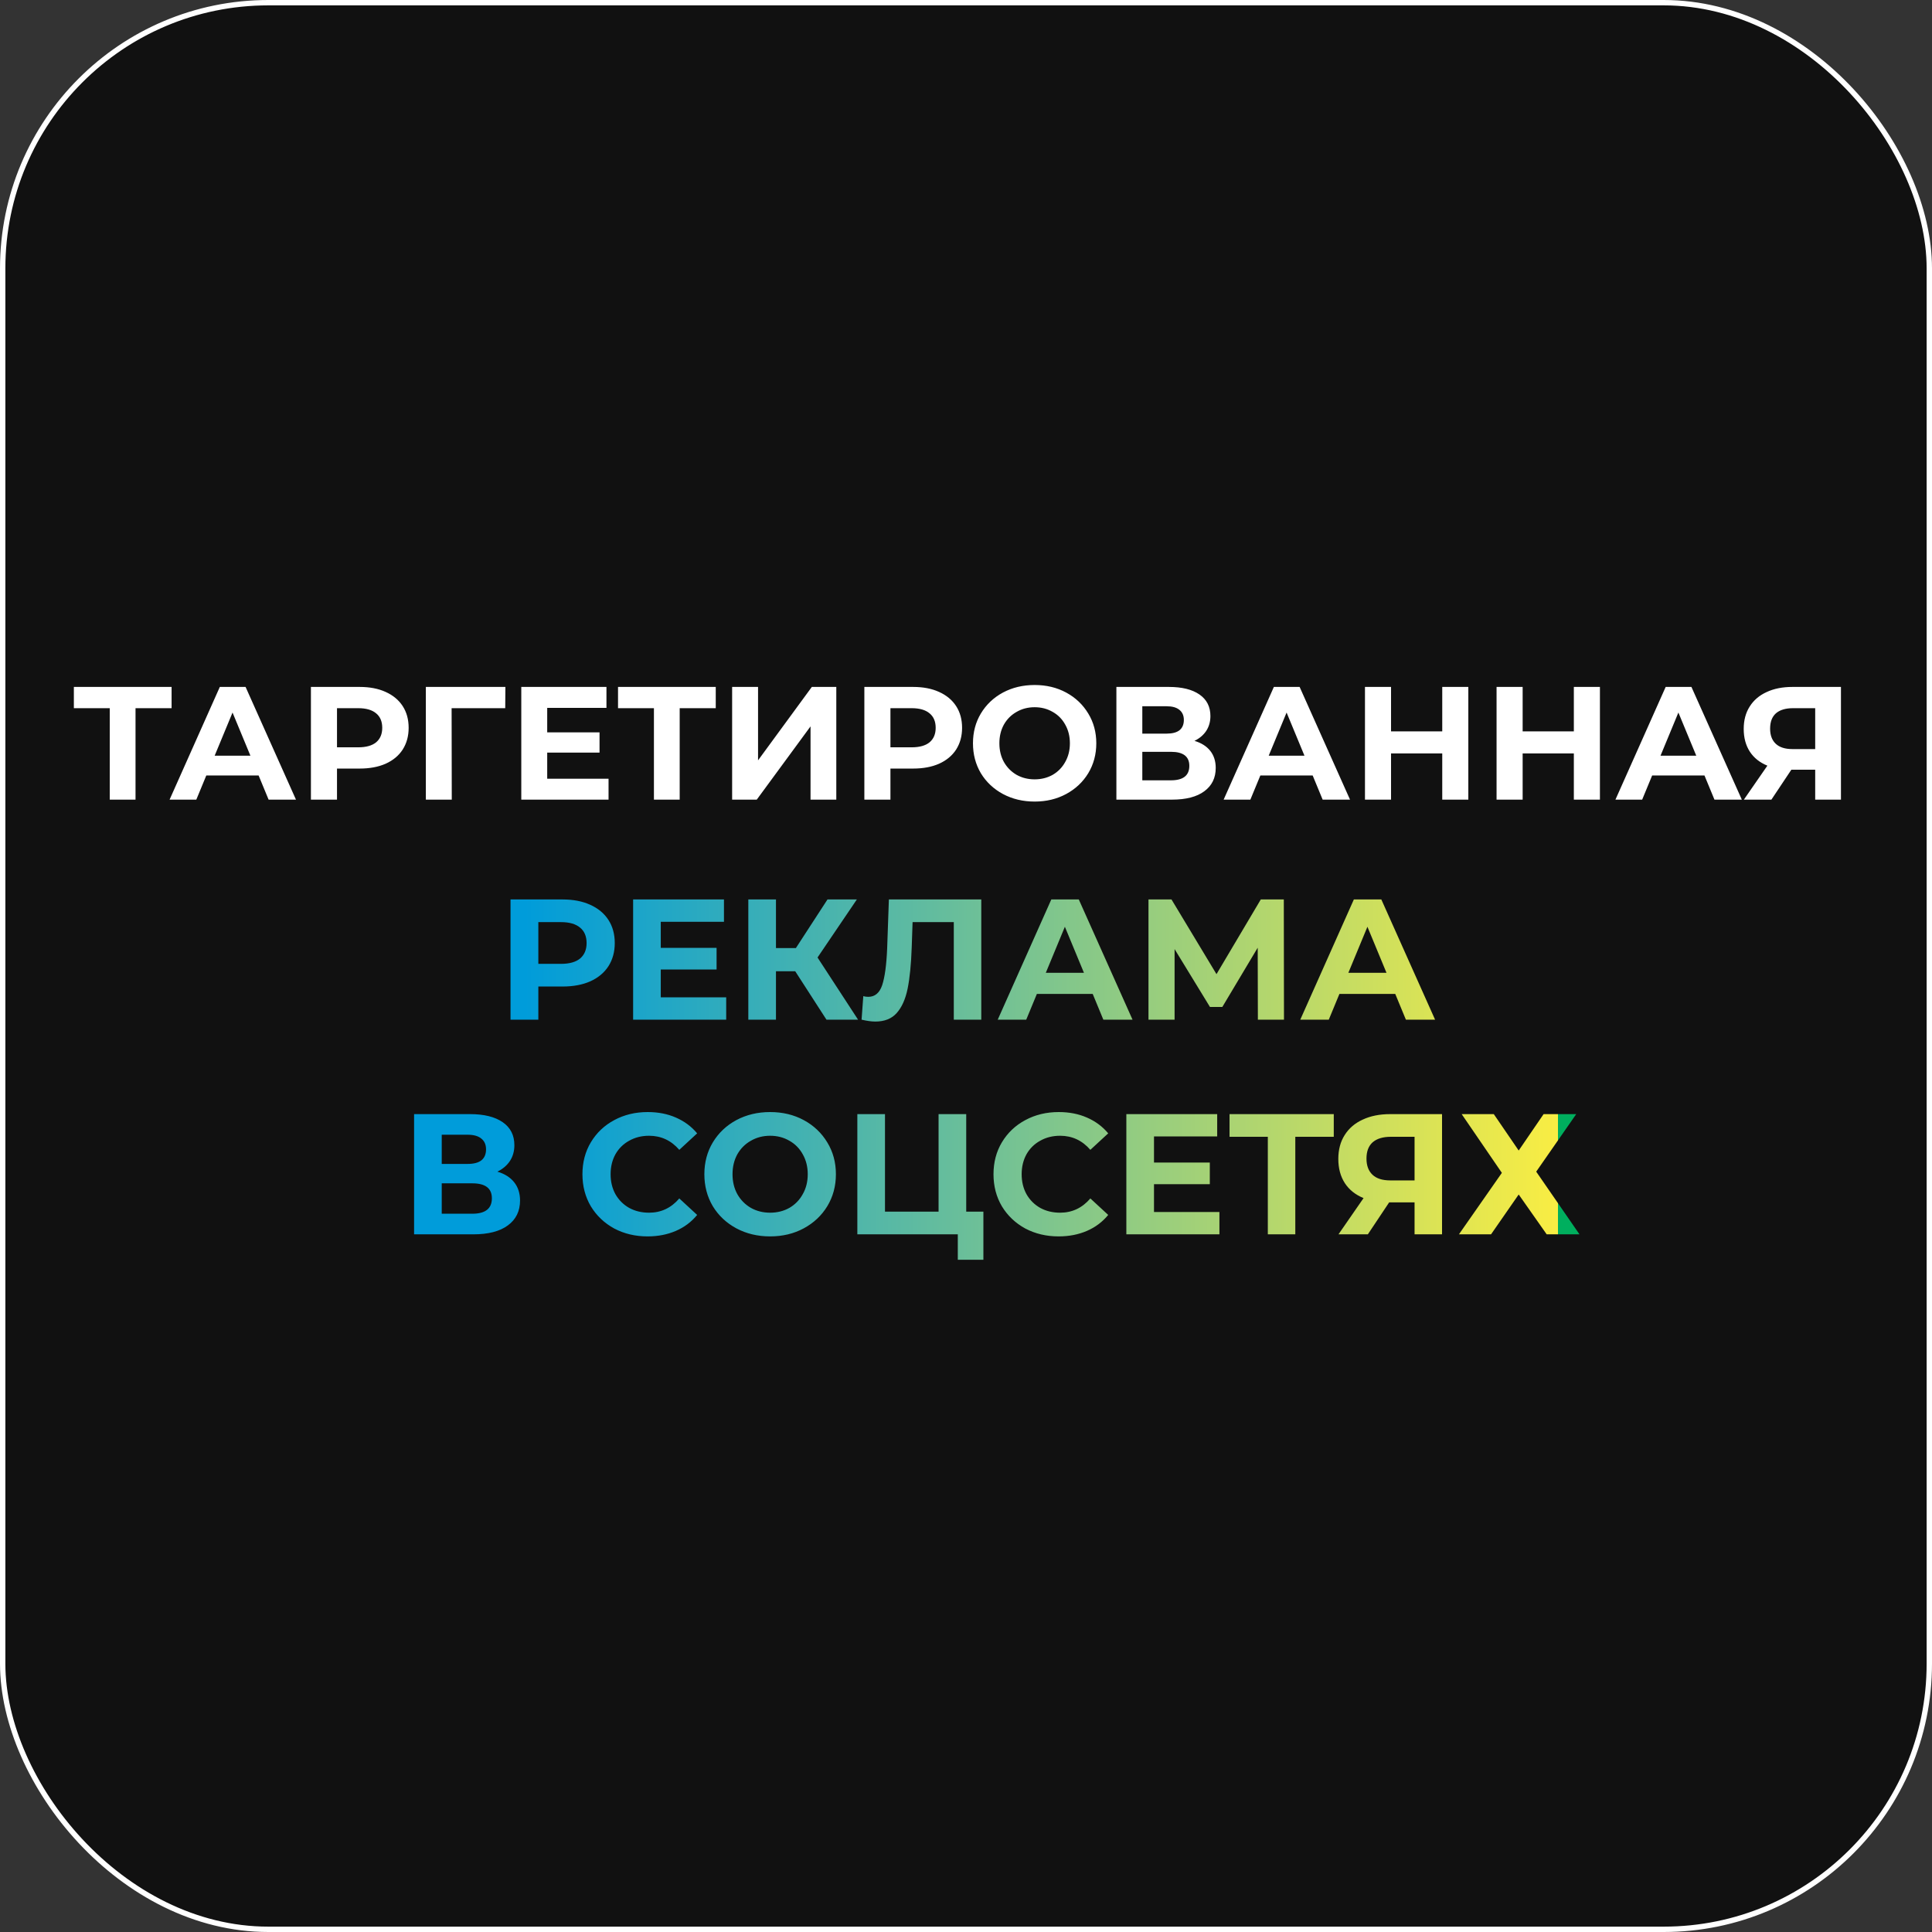
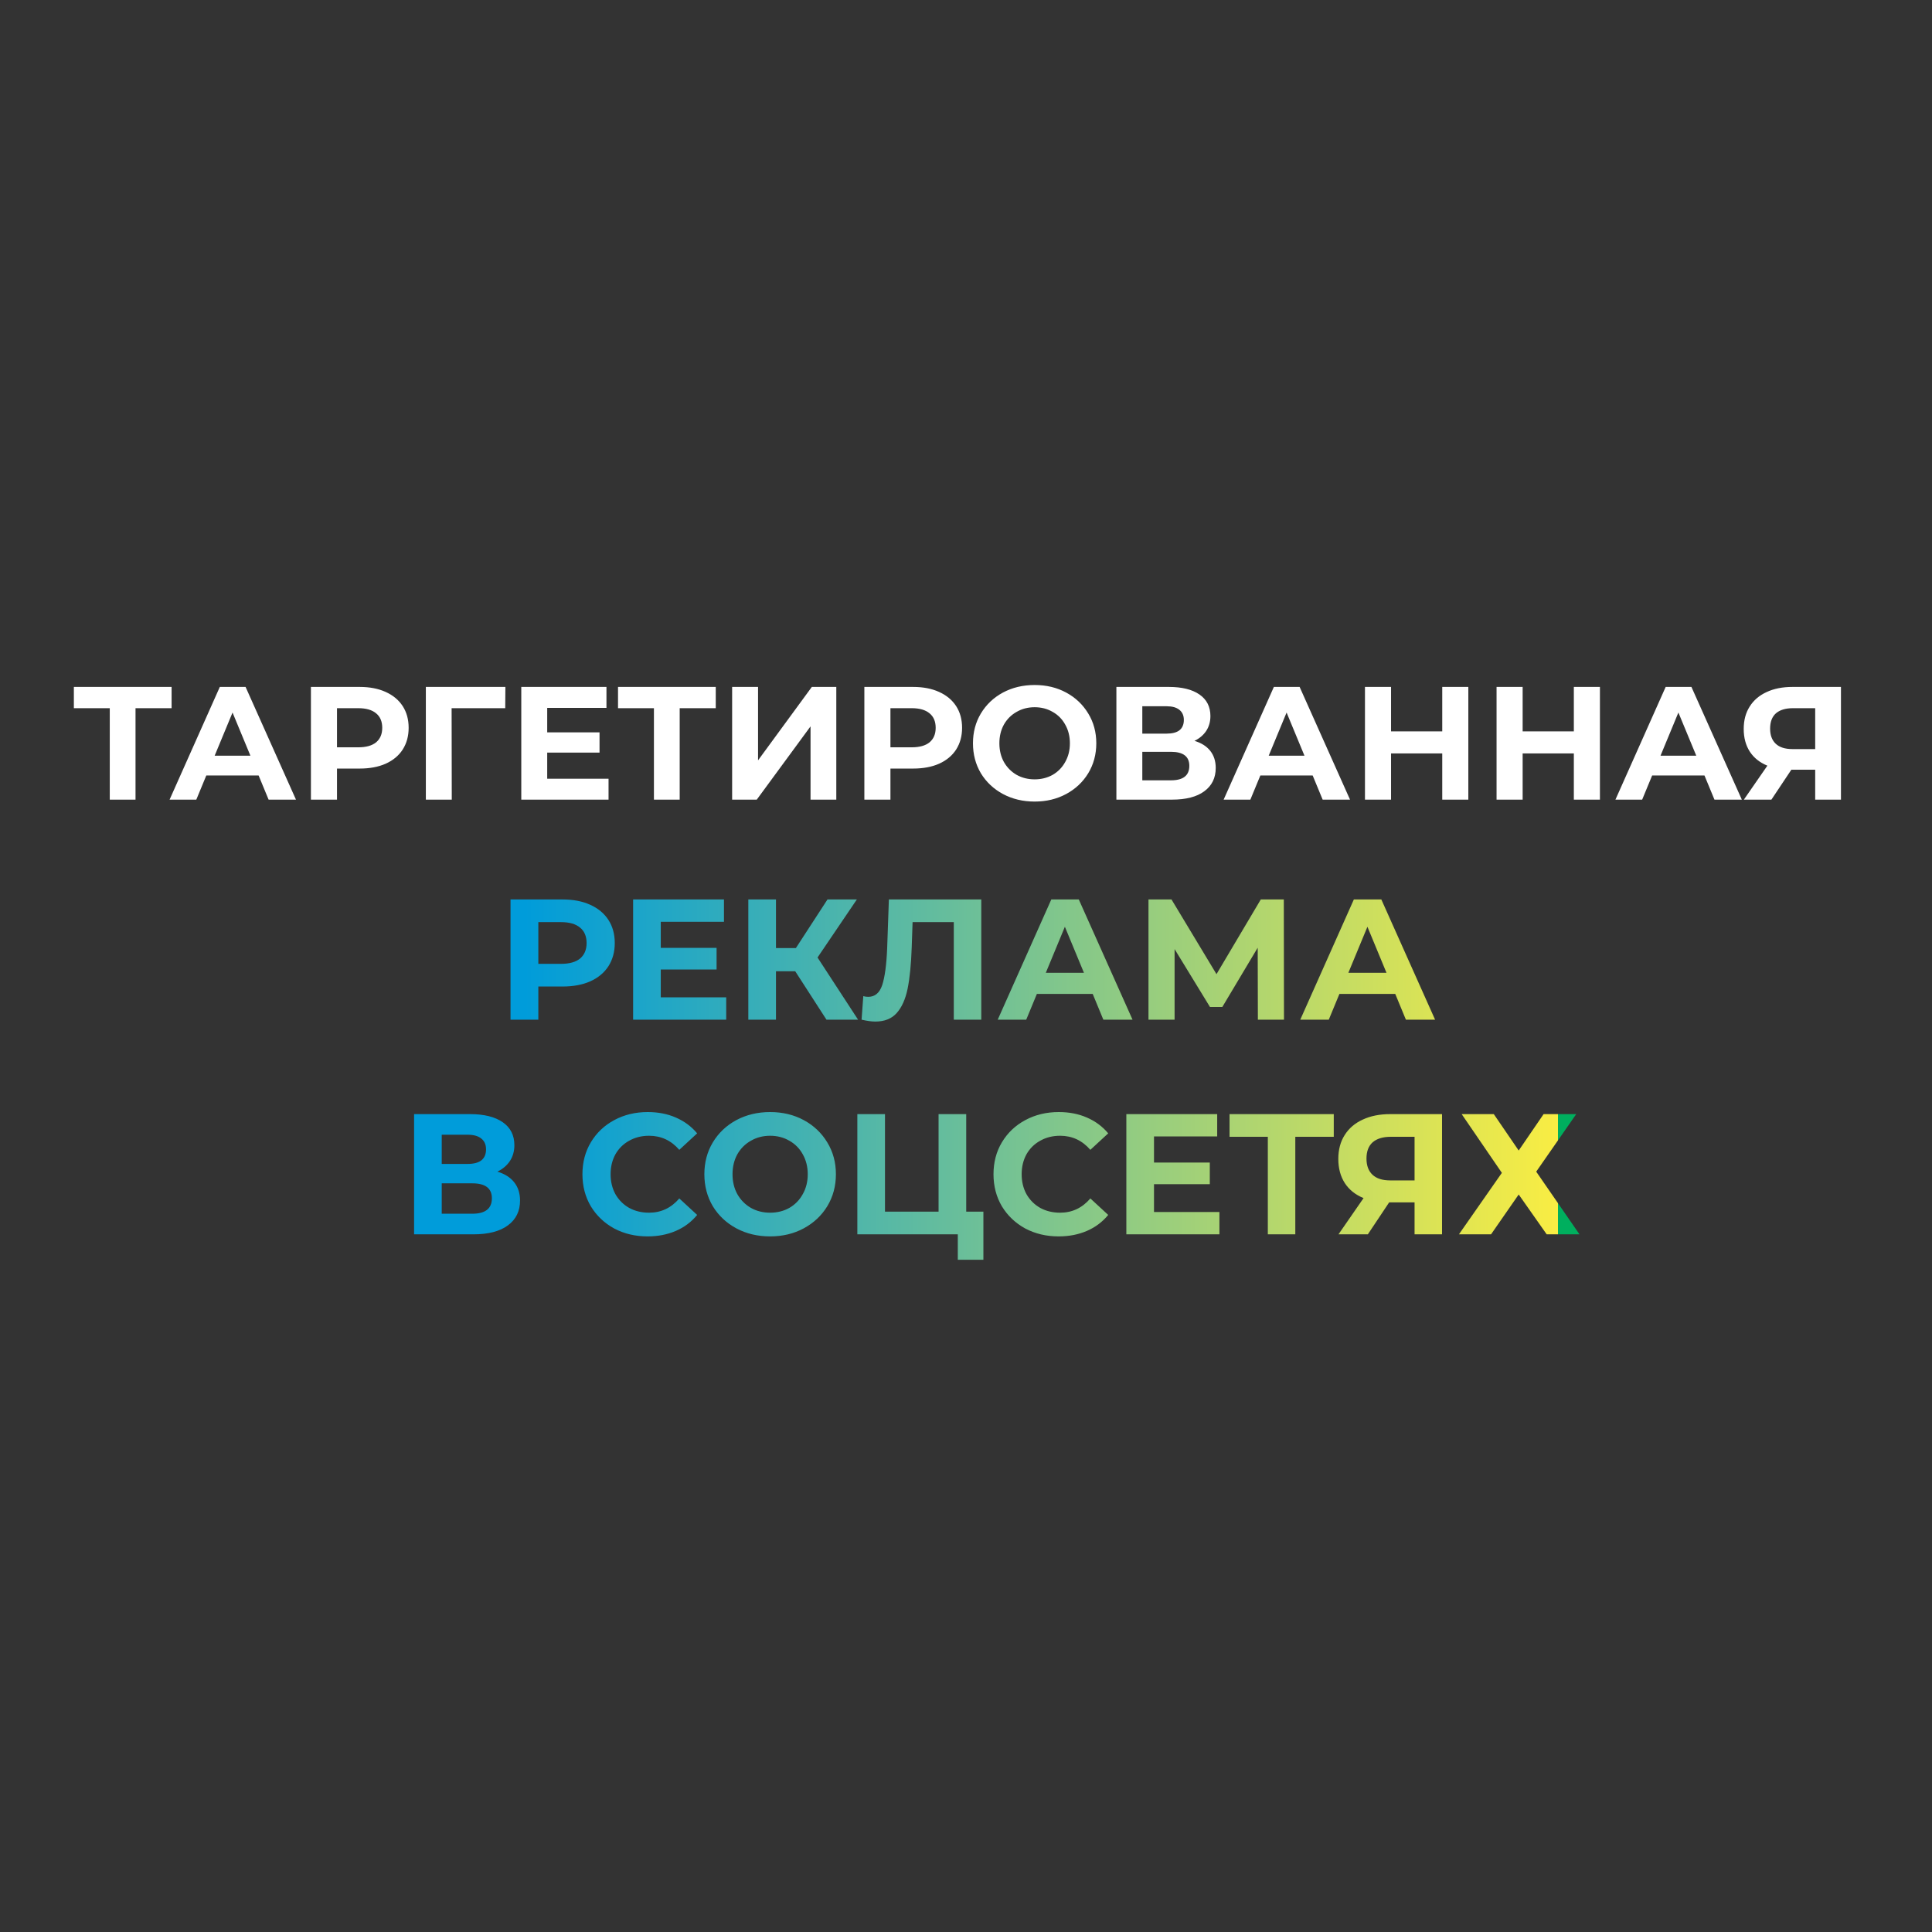
<svg xmlns="http://www.w3.org/2000/svg" width="360" height="360" viewBox="0 0 360 360" fill="none">
  <rect x="0" y="0" width="360" height="360" fill="#333333" stroke="none" />
-   <rect x="0.5" y="0.5" width="359" height="359" rx="49.5" fill="#111111" stroke="white" />
-   <path d="M31.974 131.96H25.253V149H20.453V131.96H13.764V128H31.974V131.96ZM48.19 144.5H38.44L36.58 149H31.6L40.96 128H45.76L55.15 149H50.05L48.19 144.5ZM46.66 140.81L43.33 132.77L40 140.81H46.66ZM67.025 128C68.885 128 70.495 128.31 71.855 128.93C73.235 129.55 74.295 130.43 75.035 131.57C75.775 132.71 76.145 134.06 76.145 135.62C76.145 137.16 75.775 138.51 75.035 139.67C74.295 140.81 73.235 141.69 71.855 142.31C70.495 142.91 68.885 143.21 67.025 143.21H62.795V149H57.935V128H67.025ZM66.755 139.25C68.215 139.25 69.325 138.94 70.085 138.32C70.845 137.68 71.225 136.78 71.225 135.62C71.225 134.44 70.845 133.54 70.085 132.92C69.325 132.28 68.215 131.96 66.755 131.96H62.795V139.25H66.755ZM94.141 131.96H84.151L84.181 149H79.351V128H94.171L94.141 131.96ZM113.394 145.1V149H97.134V128H113.004V131.9H101.964V136.46H111.714V140.24H101.964V145.1H113.394ZM133.37 131.96H126.65V149H121.85V131.96H115.16V128H133.37V131.96ZM136.422 128H141.252V141.68L151.272 128H155.832V149H151.032V135.35L141.012 149H136.422V128ZM170.15 128C172.01 128 173.62 128.31 174.98 128.93C176.36 129.55 177.42 130.43 178.16 131.57C178.9 132.71 179.27 134.06 179.27 135.62C179.27 137.16 178.9 138.51 178.16 139.67C177.42 140.81 176.36 141.69 174.98 142.31C173.62 142.91 172.01 143.21 170.15 143.21H165.92V149H161.06V128H170.15ZM169.88 139.25C171.34 139.25 172.45 138.94 173.21 138.32C173.97 137.68 174.35 136.78 174.35 135.62C174.35 134.44 173.97 133.54 173.21 132.92C172.45 132.28 171.34 131.96 169.88 131.96H165.92V139.25H169.88ZM192.789 149.36C190.609 149.36 188.639 148.89 186.879 147.95C185.139 147.01 183.769 145.72 182.769 144.08C181.789 142.42 181.299 140.56 181.299 138.5C181.299 136.44 181.789 134.59 182.769 132.95C183.769 131.29 185.139 129.99 186.879 129.05C188.639 128.11 190.609 127.64 192.789 127.64C194.969 127.64 196.929 128.11 198.669 129.05C200.409 129.99 201.779 131.29 202.779 132.95C203.779 134.59 204.279 136.44 204.279 138.5C204.279 140.56 203.779 142.42 202.779 144.08C201.779 145.72 200.409 147.01 198.669 147.95C196.929 148.89 194.969 149.36 192.789 149.36ZM192.789 145.22C194.029 145.22 195.149 144.94 196.149 144.38C197.149 143.8 197.929 143 198.489 141.98C199.069 140.96 199.359 139.8 199.359 138.5C199.359 137.2 199.069 136.04 198.489 135.02C197.929 134 197.149 133.21 196.149 132.65C195.149 132.07 194.029 131.78 192.789 131.78C191.549 131.78 190.429 132.07 189.429 132.65C188.429 133.21 187.639 134 187.059 135.02C186.499 136.04 186.219 137.2 186.219 138.5C186.219 139.8 186.499 140.96 187.059 141.98C187.639 143 188.429 143.8 189.429 144.38C190.429 144.94 191.549 145.22 192.789 145.22ZM222.573 138.05C223.853 138.43 224.833 139.05 225.513 139.91C226.193 140.77 226.533 141.83 226.533 143.09C226.533 144.95 225.823 146.4 224.403 147.44C223.003 148.48 220.993 149 218.373 149H208.023V128H217.803C220.243 128 222.143 128.47 223.503 129.41C224.863 130.35 225.543 131.69 225.543 133.43C225.543 134.47 225.283 135.39 224.763 136.19C224.243 136.97 223.513 137.59 222.573 138.05ZM212.853 136.7H217.383C218.443 136.7 219.243 136.49 219.783 136.07C220.323 135.63 220.593 134.99 220.593 134.15C220.593 133.33 220.313 132.7 219.753 132.26C219.213 131.82 218.423 131.6 217.383 131.6H212.853V136.7ZM218.193 145.4C220.473 145.4 221.613 144.5 221.613 142.7C221.613 140.96 220.473 140.09 218.193 140.09H212.853V145.4H218.193ZM244.597 144.5H234.847L232.987 149H228.007L237.367 128H242.167L251.557 149H246.457L244.597 144.5ZM243.067 140.81L239.737 132.77L236.407 140.81H243.067ZM273.601 128V149H268.741V140.39H259.201V149H254.341V128H259.201V136.28H268.741V128H273.601ZM298.123 128V149H293.263V140.39H283.723V149H278.863V128H283.723V136.28H293.263V128H298.123ZM317.604 144.5H307.854L305.994 149H301.014L310.374 128H315.174L324.564 149H319.464L317.604 144.5ZM316.074 140.81L312.744 132.77L309.414 140.81H316.074ZM343.035 128V149H338.235V143.42H333.795L330.075 149H324.945L329.325 142.67C327.905 142.09 326.815 141.22 326.055 140.06C325.295 138.88 324.915 137.47 324.915 135.83C324.915 134.21 325.285 132.82 326.025 131.66C326.765 130.48 327.815 129.58 329.175 128.96C330.535 128.32 332.135 128 333.975 128H343.035ZM334.095 131.96C332.715 131.96 331.655 132.28 330.915 132.92C330.195 133.56 329.835 134.51 329.835 135.77C329.835 136.99 330.185 137.93 330.885 138.59C331.585 139.25 332.615 139.58 333.975 139.58H338.235V131.96H334.095Z" fill="white" />
+   <path d="M31.974 131.96H25.253V149H20.453V131.96H13.764V128H31.974V131.96ZM48.19 144.5H38.44L36.58 149H31.6L40.96 128H45.76L55.15 149H50.05L48.19 144.5ZM46.66 140.81L43.33 132.77L40 140.81H46.66ZM67.025 128C68.885 128 70.495 128.31 71.855 128.93C73.235 129.55 74.295 130.43 75.035 131.57C75.775 132.71 76.145 134.06 76.145 135.62C76.145 137.16 75.775 138.51 75.035 139.67C74.295 140.81 73.235 141.69 71.855 142.31C70.495 142.91 68.885 143.21 67.025 143.21H62.795V149H57.935V128H67.025ZM66.755 139.25C68.215 139.25 69.325 138.94 70.085 138.32C70.845 137.68 71.225 136.78 71.225 135.62C71.225 134.44 70.845 133.54 70.085 132.92C69.325 132.28 68.215 131.96 66.755 131.96H62.795V139.25H66.755ZM94.141 131.96H84.151L84.181 149H79.351V128H94.171L94.141 131.96ZM113.394 145.1V149H97.134V128H113.004V131.9H101.964V136.46H111.714V140.24H101.964V145.1H113.394ZM133.37 131.96H126.65V149H121.85V131.96H115.16V128H133.37V131.96ZM136.422 128H141.252V141.68L151.272 128H155.832V149H151.032V135.35L141.012 149H136.422V128ZM170.15 128C172.01 128 173.62 128.31 174.98 128.93C176.36 129.55 177.42 130.43 178.16 131.57C178.9 132.71 179.27 134.06 179.27 135.62C179.27 137.16 178.9 138.51 178.16 139.67C177.42 140.81 176.36 141.69 174.98 142.31C173.62 142.91 172.01 143.21 170.15 143.21H165.92V149H161.06V128H170.15ZM169.88 139.25C171.34 139.25 172.45 138.94 173.21 138.32C173.97 137.68 174.35 136.78 174.35 135.62C174.35 134.44 173.97 133.54 173.21 132.92C172.45 132.28 171.34 131.96 169.88 131.96H165.92V139.25H169.88ZM192.789 149.36C190.609 149.36 188.639 148.89 186.879 147.95C185.139 147.01 183.769 145.72 182.769 144.08C181.789 142.42 181.299 140.56 181.299 138.5C181.299 136.44 181.789 134.59 182.769 132.95C183.769 131.29 185.139 129.99 186.879 129.05C188.639 128.11 190.609 127.64 192.789 127.64C194.969 127.64 196.929 128.11 198.669 129.05C200.409 129.99 201.779 131.29 202.779 132.95C203.779 134.59 204.279 136.44 204.279 138.5C204.279 140.56 203.779 142.42 202.779 144.08C201.779 145.72 200.409 147.01 198.669 147.95C196.929 148.89 194.969 149.36 192.789 149.36ZM192.789 145.22C194.029 145.22 195.149 144.94 196.149 144.38C197.149 143.8 197.929 143 198.489 141.98C199.069 140.96 199.359 139.8 199.359 138.5C199.359 137.2 199.069 136.04 198.489 135.02C197.929 134 197.149 133.21 196.149 132.65C195.149 132.07 194.029 131.78 192.789 131.78C191.549 131.78 190.429 132.07 189.429 132.65C188.429 133.21 187.639 134 187.059 135.02C186.499 136.04 186.219 137.2 186.219 138.5C186.219 139.8 186.499 140.96 187.059 141.98C187.639 143 188.429 143.8 189.429 144.38C190.429 144.94 191.549 145.22 192.789 145.22ZM222.573 138.05C223.853 138.43 224.833 139.05 225.513 139.91C226.193 140.77 226.533 141.83 226.533 143.09C226.533 144.95 225.823 146.4 224.403 147.44C223.003 148.48 220.993 149 218.373 149H208.023V128H217.803C220.243 128 222.143 128.47 223.503 129.41C224.863 130.35 225.543 131.69 225.543 133.43C225.543 134.47 225.283 135.39 224.763 136.19C224.243 136.97 223.513 137.59 222.573 138.05ZM212.853 136.7H217.383C218.443 136.7 219.243 136.49 219.783 136.07C220.323 135.63 220.593 134.99 220.593 134.15C220.593 133.33 220.313 132.7 219.753 132.26C219.213 131.82 218.423 131.6 217.383 131.6H212.853V136.7ZM218.193 145.4C220.473 145.4 221.613 144.5 221.613 142.7C221.613 140.96 220.473 140.09 218.193 140.09H212.853V145.4H218.193ZM244.597 144.5H234.847L232.987 149H228.007L237.367 128H242.167L251.557 149H246.457L244.597 144.5ZM243.067 140.81L239.737 132.77L236.407 140.81H243.067ZM273.601 128V149H268.741V140.39H259.201V149H254.341V128H259.201V136.28H268.741V128H273.601ZM298.123 128V149H293.263V140.39H283.723V149H278.863V128H283.723V136.28H293.263V128H298.123ZM317.604 144.5H307.854L305.994 149H301.014L310.374 128H315.174L324.564 149H319.464L317.604 144.5ZL312.744 132.77L309.414 140.81H316.074ZM343.035 128V149H338.235V143.42H333.795L330.075 149H324.945L329.325 142.67C327.905 142.09 326.815 141.22 326.055 140.06C325.295 138.88 324.915 137.47 324.915 135.83C324.915 134.21 325.285 132.82 326.025 131.66C326.765 130.48 327.815 129.58 329.175 128.96C330.535 128.32 332.135 128 333.975 128H343.035ZM334.095 131.96C332.715 131.96 331.655 132.28 330.915 132.92C330.195 133.56 329.835 134.51 329.835 135.77C329.835 136.99 330.185 137.93 330.885 138.59C331.585 139.25 332.615 139.58 333.975 139.58H338.235V131.96H334.095Z" fill="white" />
  <path d="M104.824 167.6C106.808 167.6 108.525 167.931 109.976 168.592C111.448 169.253 112.578 170.192 113.368 171.408C114.157 172.624 114.552 174.064 114.552 175.728C114.552 177.371 114.157 178.811 113.368 180.048C112.578 181.264 111.448 182.203 109.976 182.864C108.525 183.504 106.808 183.824 104.824 183.824H100.312V190H95.128V167.6H104.824ZM104.536 179.6C106.093 179.6 107.277 179.269 108.088 178.608C108.898 177.925 109.304 176.965 109.304 175.728C109.304 174.469 108.898 173.509 108.088 172.848C107.277 172.165 106.093 171.824 104.536 171.824H100.312V179.6H104.536ZM135.316 185.84V190H117.972V167.6H134.9V171.76H123.124V176.624H133.524V180.656H123.124V185.84H135.316ZM148.175 180.976H144.591V190H139.439V167.6H144.591V176.656H148.303L154.191 167.6H159.663L152.335 178.416L159.887 190H153.999L148.175 180.976ZM182.846 167.6V190H177.726V171.824H170.046L169.886 176.496C169.779 179.675 169.523 182.256 169.118 184.24C168.712 186.203 168.03 187.717 167.07 188.784C166.131 189.829 164.808 190.352 163.102 190.352C162.398 190.352 161.544 190.235 160.542 190L160.862 185.616C161.139 185.701 161.448 185.744 161.79 185.744C163.027 185.744 163.891 185.019 164.382 183.568C164.872 182.096 165.182 179.803 165.31 176.688L165.63 167.6H182.846ZM203.608 185.2H193.208L191.224 190H185.912L195.896 167.6H201.016L211.032 190H205.592L203.608 185.2ZM201.976 181.264L198.424 172.688L194.872 181.264H201.976ZM234.387 190L234.355 176.592L227.763 187.632H225.459L218.867 176.848V190H214.003V167.6H218.291L226.675 181.52L234.931 167.6H239.219L239.251 190H234.387ZM259.983 185.2H249.583L247.599 190H242.287L252.271 167.6H257.391L267.407 190H261.967L259.983 185.2ZM258.351 181.264L254.799 172.688L251.247 181.264H258.351ZM92.679 218.32C94.044 218.725 95.09 219.387 95.815 220.304C96.54 221.221 96.903 222.352 96.903 223.696C96.903 225.68 96.146 227.227 94.631 228.336C93.138 229.445 90.994 230 88.199 230H77.159V207.6H87.591C90.194 207.6 92.22 208.101 93.671 209.104C95.122 210.107 95.847 211.536 95.847 213.392C95.847 214.501 95.57 215.483 95.015 216.336C94.46 217.168 93.682 217.829 92.679 218.32ZM82.311 216.88H87.143C88.274 216.88 89.127 216.656 89.703 216.208C90.279 215.739 90.567 215.056 90.567 214.16C90.567 213.285 90.268 212.613 89.671 212.144C89.095 211.675 88.252 211.44 87.143 211.44H82.311V216.88ZM88.007 226.16C90.439 226.16 91.655 225.2 91.655 223.28C91.655 221.424 90.439 220.496 88.007 220.496H82.311V226.16H88.007ZM120.657 230.384C118.375 230.384 116.305 229.893 114.449 228.912C112.615 227.909 111.164 226.533 110.097 224.784C109.052 223.013 108.529 221.019 108.529 218.8C108.529 216.581 109.052 214.597 110.097 212.848C111.164 211.077 112.615 209.701 114.449 208.72C116.305 207.717 118.385 207.216 120.689 207.216C122.631 207.216 124.38 207.557 125.937 208.24C127.516 208.923 128.839 209.904 129.905 211.184L126.577 214.256C125.063 212.507 123.185 211.632 120.945 211.632C119.559 211.632 118.321 211.941 117.233 212.56C116.145 213.157 115.292 214 114.673 215.088C114.076 216.176 113.777 217.413 113.777 218.8C113.777 220.187 114.076 221.424 114.673 222.512C115.292 223.6 116.145 224.453 117.233 225.072C118.321 225.669 119.559 225.968 120.945 225.968C123.185 225.968 125.063 225.083 126.577 223.312L129.905 226.384C128.839 227.685 127.516 228.677 125.937 229.36C124.359 230.043 122.599 230.384 120.657 230.384ZM143.503 230.384C141.178 230.384 139.077 229.883 137.199 228.88C135.343 227.877 133.882 226.501 132.815 224.752C131.77 222.981 131.247 220.997 131.247 218.8C131.247 216.603 131.77 214.629 132.815 212.88C133.882 211.109 135.343 209.723 137.199 208.72C139.077 207.717 141.178 207.216 143.503 207.216C145.829 207.216 147.919 207.717 149.775 208.72C151.631 209.723 153.093 211.109 154.159 212.88C155.226 214.629 155.759 216.603 155.759 218.8C155.759 220.997 155.226 222.981 154.159 224.752C153.093 226.501 151.631 227.877 149.775 228.88C147.919 229.883 145.829 230.384 143.503 230.384ZM143.503 225.968C144.826 225.968 146.021 225.669 147.087 225.072C148.154 224.453 148.986 223.6 149.583 222.512C150.202 221.424 150.511 220.187 150.511 218.8C150.511 217.413 150.202 216.176 149.583 215.088C148.986 214 148.154 213.157 147.087 212.56C146.021 211.941 144.826 211.632 143.503 211.632C142.181 211.632 140.986 211.941 139.919 212.56C138.853 213.157 138.01 214 137.391 215.088C136.794 216.176 136.495 217.413 136.495 218.8C136.495 220.187 136.794 221.424 137.391 222.512C138.01 223.6 138.853 224.453 139.919 225.072C140.986 225.669 142.181 225.968 143.503 225.968ZM183.241 225.776V234.736H178.473V230H159.753V207.6H164.905V225.776H174.889V207.6H180.041V225.776H183.241ZM197.251 230.384C194.968 230.384 192.899 229.893 191.043 228.912C189.208 227.909 187.758 226.533 186.691 224.784C185.646 223.013 185.123 221.019 185.123 218.8C185.123 216.581 185.646 214.597 186.691 212.848C187.758 211.077 189.208 209.701 191.043 208.72C192.899 207.717 194.979 207.216 197.283 207.216C199.224 207.216 200.974 207.557 202.531 208.24C204.11 208.923 205.432 209.904 206.499 211.184L203.171 214.256C201.656 212.507 199.779 211.632 197.539 211.632C196.152 211.632 194.915 211.941 193.827 212.56C192.739 213.157 191.886 214 191.267 215.088C190.67 216.176 190.371 217.413 190.371 218.8C190.371 220.187 190.67 221.424 191.267 222.512C191.886 223.6 192.739 224.453 193.827 225.072C194.915 225.669 196.152 225.968 197.539 225.968C199.779 225.968 201.656 225.083 203.171 223.312L206.499 226.384C205.432 227.685 204.11 228.677 202.531 229.36C200.952 230.043 199.192 230.384 197.251 230.384ZM227.222 225.84V230H209.878V207.6H226.806V211.76H215.03V216.624H225.43V220.656H215.03V225.84H227.222ZM248.529 211.824H241.361V230H236.241V211.824H229.105V207.6H248.529V211.824ZM268.703 207.6V230H263.583V224.048H258.847L254.879 230H249.407L254.079 223.248C252.565 222.629 251.402 221.701 250.591 220.464C249.781 219.205 249.375 217.701 249.375 215.952C249.375 214.224 249.77 212.741 250.559 211.504C251.349 210.245 252.469 209.285 253.919 208.624C255.37 207.941 257.077 207.6 259.039 207.6H268.703ZM259.167 211.824C257.695 211.824 256.565 212.165 255.775 212.848C255.007 213.531 254.623 214.544 254.623 215.888C254.623 217.189 254.997 218.192 255.743 218.896C256.49 219.6 257.589 219.952 259.039 219.952H263.583V211.824H259.167ZM278.347 207.6L282.987 214.384L287.627 207.6H293.707L286.251 218.32L294.315 230H288.203L282.987 222.576L277.835 230H271.851L279.851 218.544L272.363 207.6H278.347Z" fill="url(#paint0_linear_120_25)" />
  <defs>
    <linearGradient id="paint0_linear_120_25" x1="97.756" y1="199" x2="290.327" y2="199" gradientUnits="userSpaceOnUse">
      <stop stop-color="#009CDA" />
      <stop offset="1" stop-color="#F9ED43" />
      <stop offset="1" stop-color="#00AF5E" />
    </linearGradient>
  </defs>
</svg>